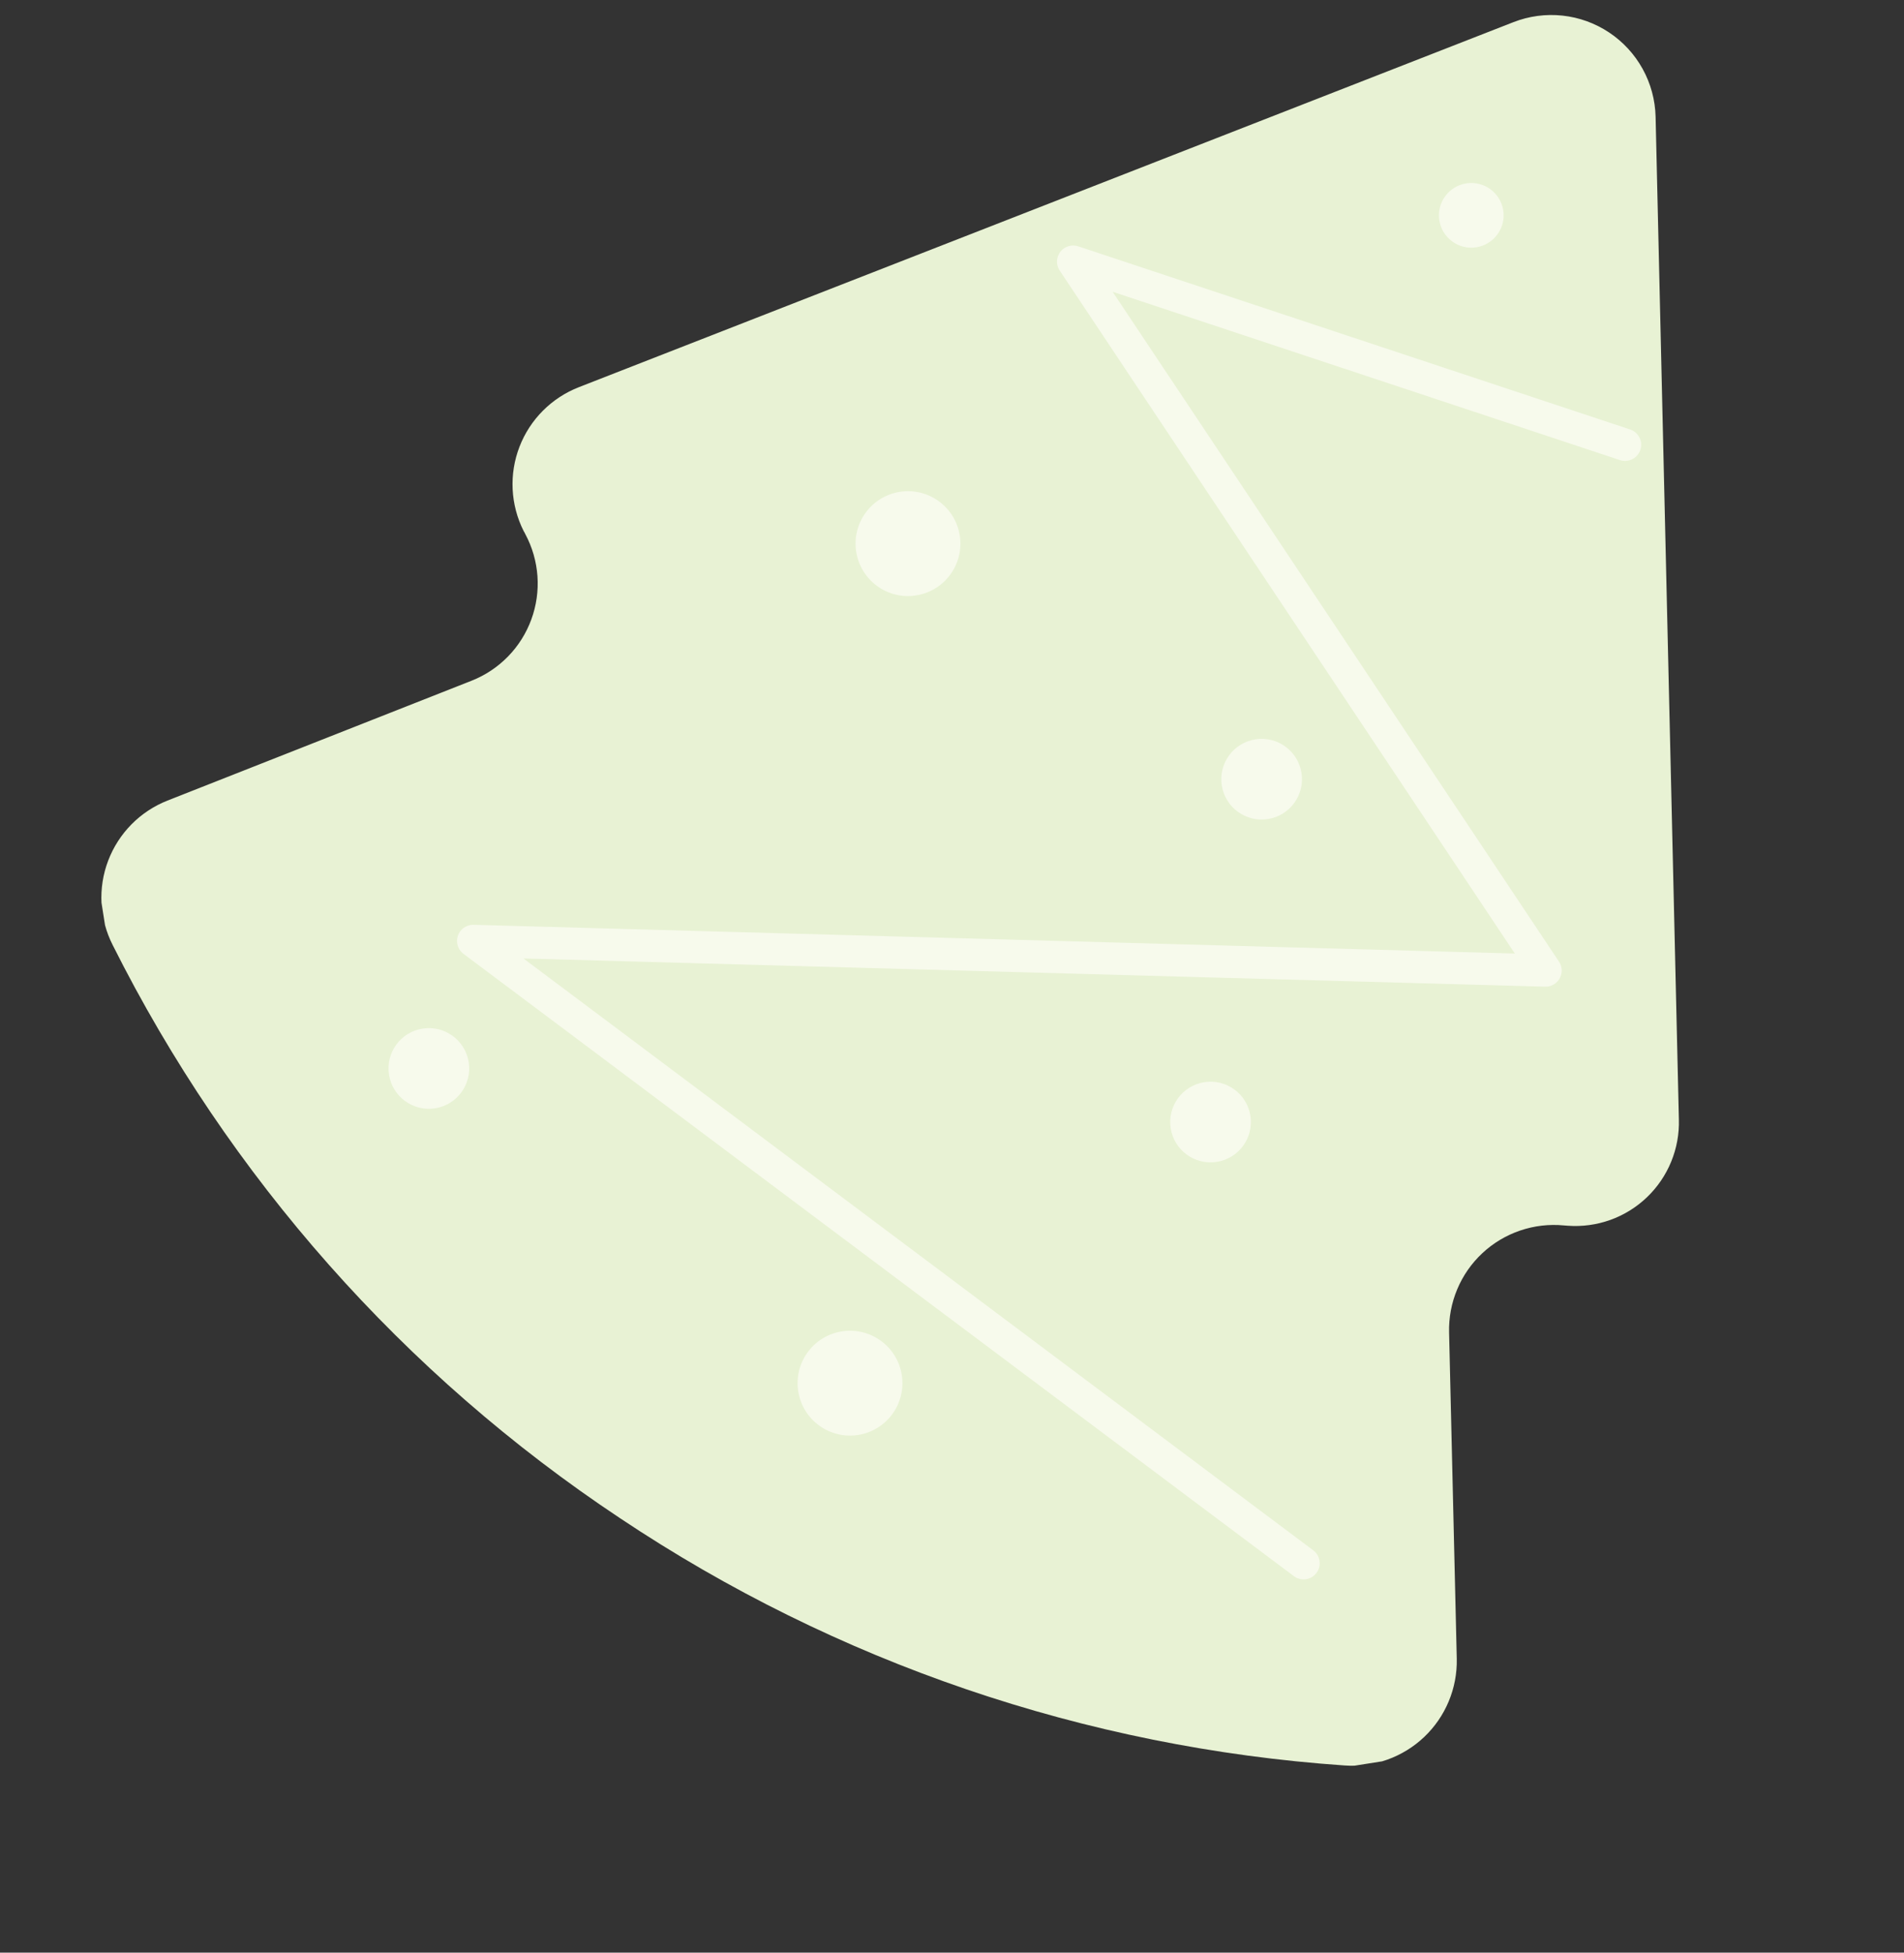
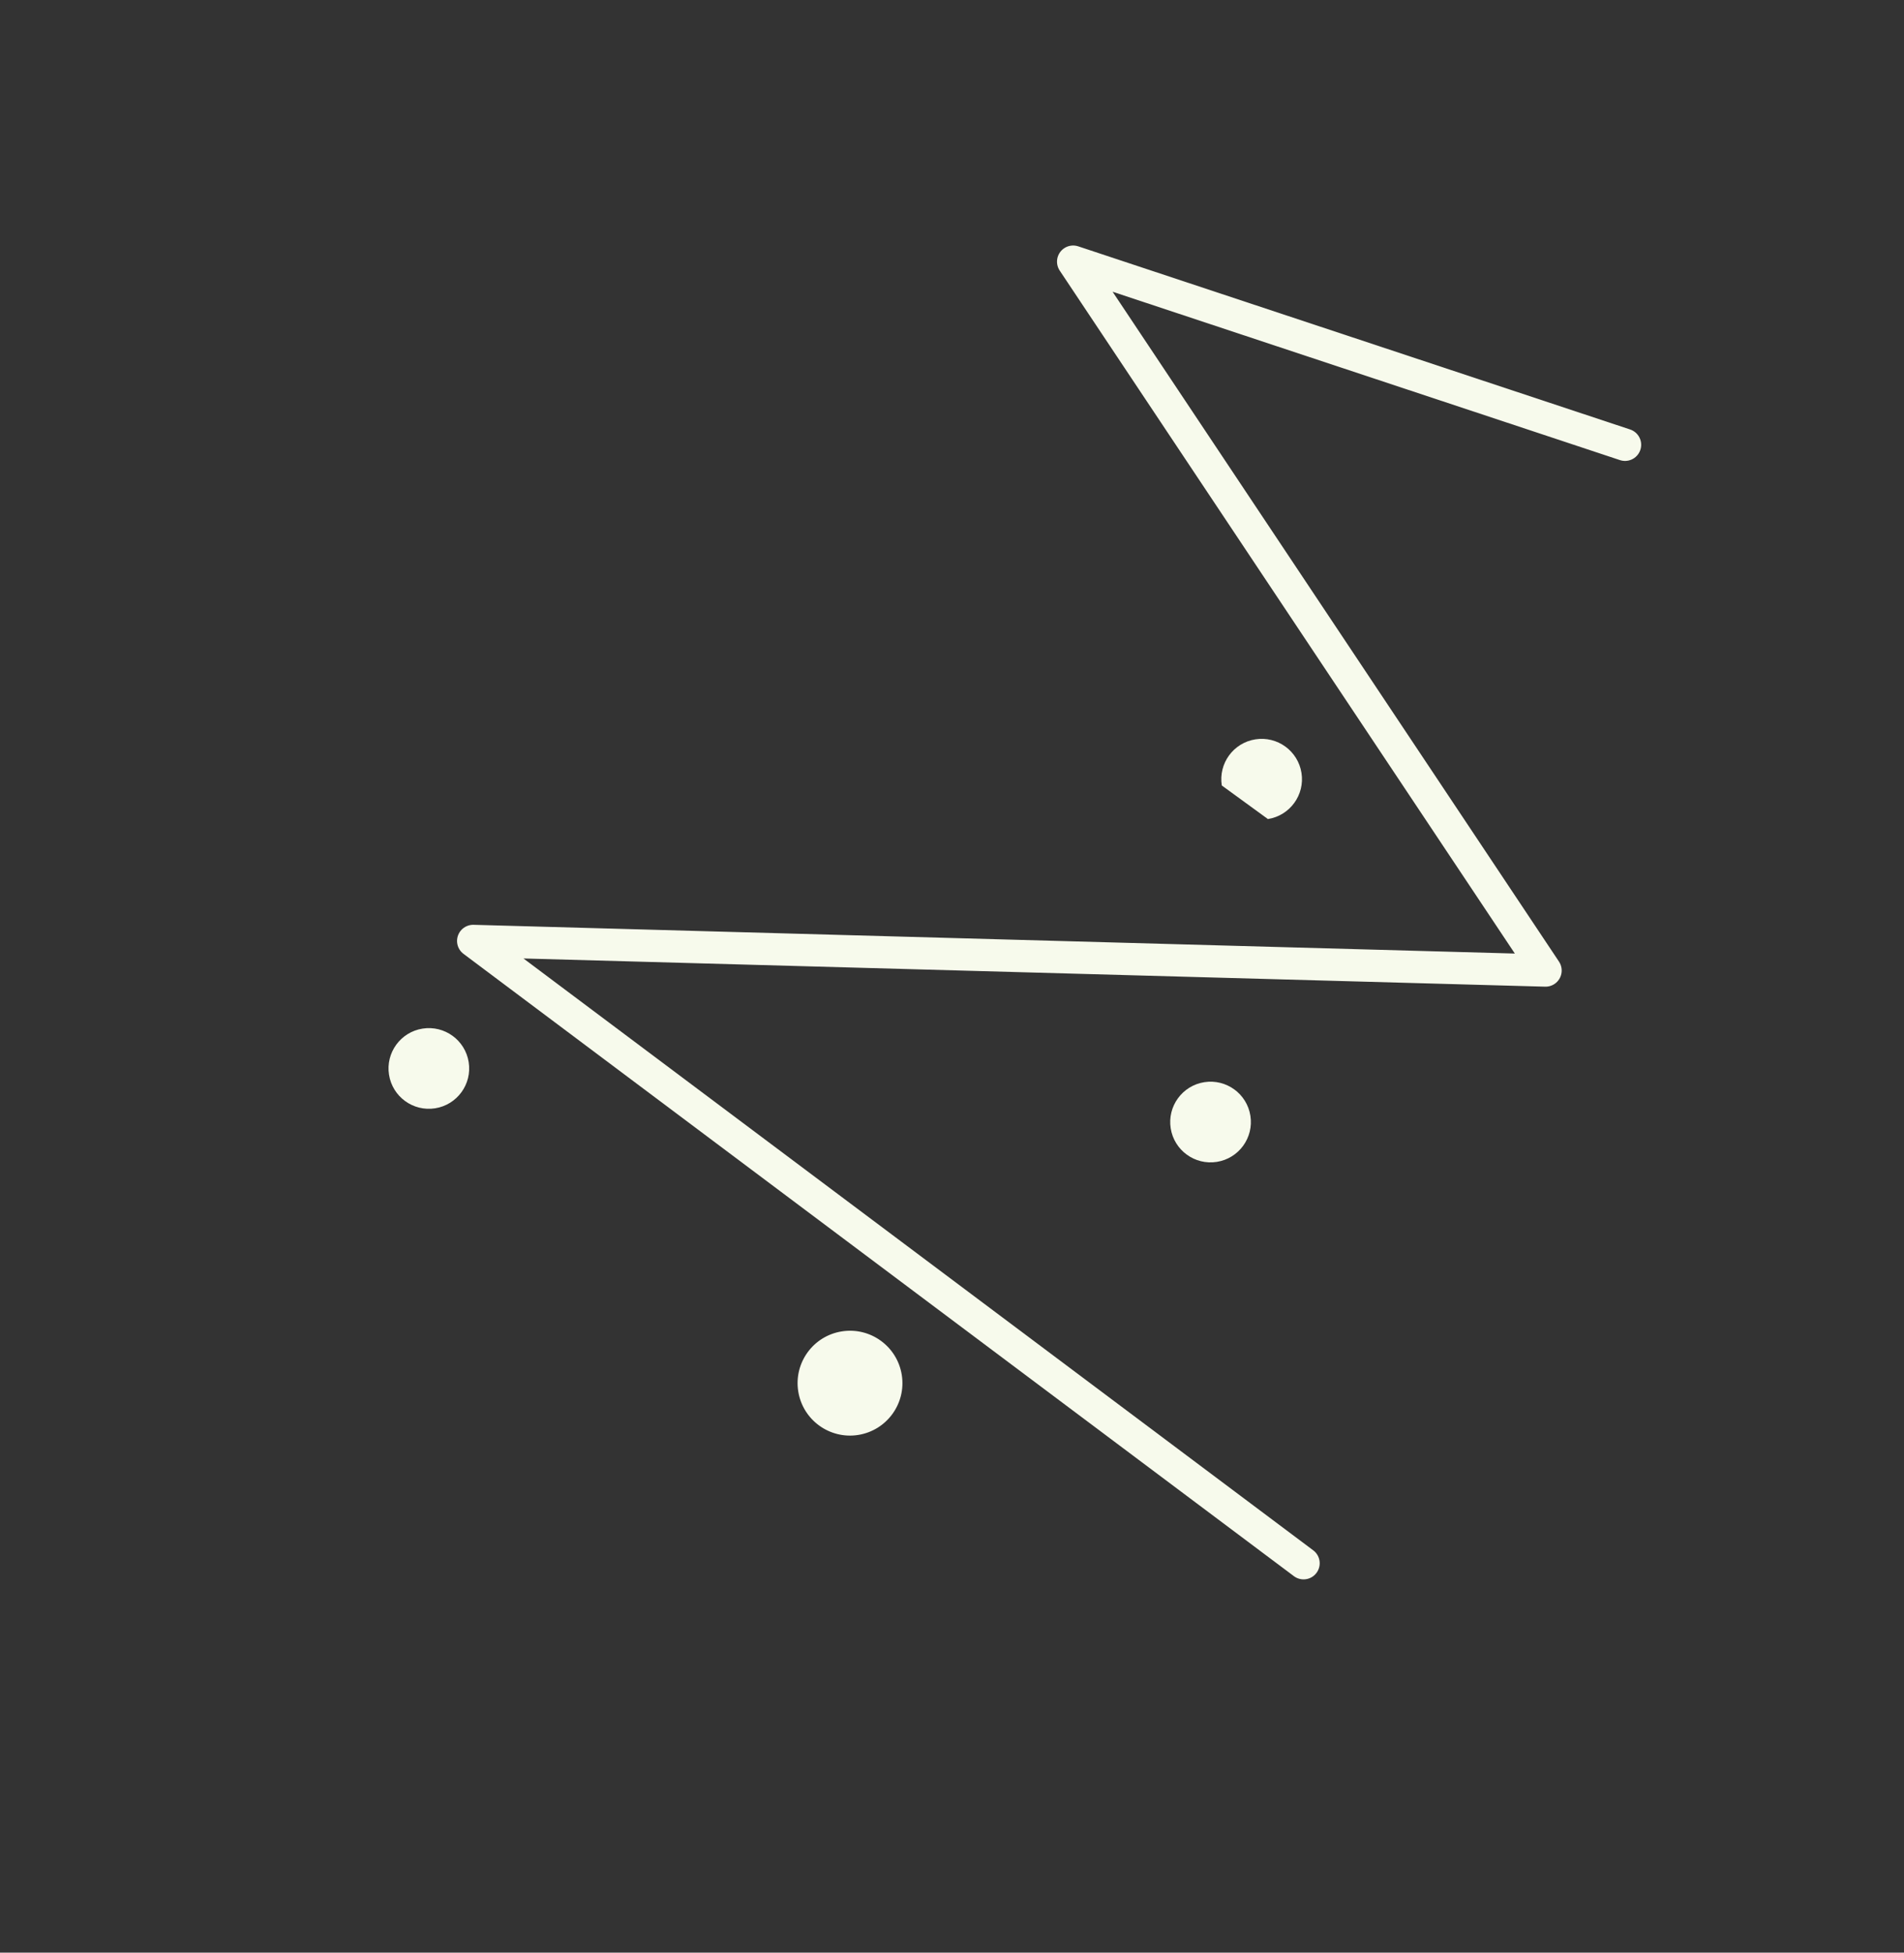
<svg xmlns="http://www.w3.org/2000/svg" width="118" height="121" viewBox="0 0 118 121" fill="none">
  <rect x="0" y="0" width="118" height="121" fill="#333333" stroke="none" />
  <g clip-path="url(#clip0_235_2337)">
-     <path d="M96.923 75.936L97.16 75.954C98.056 76.02 98.956 75.897 99.802 75.594C100.647 75.29 101.42 74.812 102.069 74.19C102.718 73.569 103.23 72.819 103.571 71.987C103.912 71.155 104.075 70.261 104.048 69.363L102.605 7.232C102.579 6.194 102.304 5.178 101.802 4.269C101.3 3.36 100.586 2.585 99.722 2.011C98.857 1.436 97.867 1.078 96.835 0.967C95.803 0.856 94.758 0.996 93.791 1.374L35.885 23.988C35.046 24.314 34.285 24.81 33.649 25.447C33.014 26.083 32.518 26.846 32.195 27.685C31.871 28.524 31.727 29.421 31.771 30.32C31.815 31.218 32.046 32.097 32.45 32.901C32.491 32.967 32.528 33.035 32.56 33.106C32.991 33.911 33.245 34.798 33.309 35.709C33.372 36.62 33.242 37.533 32.927 38.39C32.613 39.247 32.121 40.028 31.483 40.681C30.845 41.335 30.077 41.846 29.228 42.181L10.387 49.606C9.548 49.936 8.788 50.437 8.153 51.078C7.519 51.72 7.026 52.486 6.705 53.329C6.384 54.172 6.243 55.072 6.291 55.973C6.338 56.873 6.574 57.754 6.982 58.558C14.191 72.939 25.033 85.186 38.435 94.083C51.809 103.015 67.285 108.295 83.329 109.4C84.229 109.465 85.133 109.342 85.983 109.038C86.832 108.734 87.609 108.256 88.264 107.635C88.918 107.014 89.436 106.262 89.783 105.43C90.131 104.597 90.301 103.701 90.283 102.799L89.807 82.574C89.783 81.654 89.955 80.74 90.311 79.892C90.666 79.043 91.198 78.28 91.871 77.653C92.543 77.025 93.342 76.548 94.213 76.252C95.084 75.956 96.007 75.848 96.923 75.936Z" fill="#E8F2D4" />
    <path d="M100.711 27.562L66.508 16.214L95.785 60.141L29.325 58.307L80.788 96.869" stroke="#F7FAEC" stroke-width="2" stroke-linecap="round" stroke-linejoin="round" />
-     <path d="M56.777 36.896C58.55 36.617 59.76 34.954 59.481 33.182C59.202 31.41 57.539 30.199 55.767 30.478C53.995 30.757 52.784 32.42 53.063 34.192C53.342 35.965 55.005 37.175 56.777 36.896Z" fill="#F7FAEC" />
-     <path d="M78.578 50.754C79.942 50.539 80.874 49.26 80.659 47.896C80.444 46.532 79.165 45.601 77.801 45.815C76.437 46.03 75.506 47.31 75.72 48.673C75.935 50.037 77.215 50.969 78.578 50.754Z" fill="#F7FAEC" />
+     <path d="M78.578 50.754C79.942 50.539 80.874 49.26 80.659 47.896C80.444 46.532 79.165 45.601 77.801 45.815C76.437 46.03 75.506 47.31 75.72 48.673Z" fill="#F7FAEC" />
    <path d="M75.412 71.998C76.776 71.783 77.707 70.504 77.493 69.14C77.278 67.776 75.999 66.845 74.635 67.059C73.271 67.274 72.34 68.554 72.554 69.918C72.769 71.281 74.049 72.213 75.412 71.998Z" fill="#F7FAEC" />
    <path d="M53.184 88.919C54.956 88.64 56.167 86.977 55.888 85.204C55.609 83.432 53.946 82.222 52.174 82.501C50.401 82.78 49.191 84.443 49.47 86.215C49.749 87.987 51.412 89.198 53.184 88.919Z" fill="#F7FAEC" />
    <path d="M26.967 68.678C28.331 68.463 29.262 67.183 29.047 65.82C28.833 64.456 27.553 63.525 26.189 63.739C24.826 63.954 23.894 65.234 24.109 66.597C24.324 67.961 25.603 68.892 26.967 68.678Z" fill="#F7FAEC" />
-     <path d="M91.495 15.324C92.588 15.152 93.335 14.126 93.163 13.032C92.991 11.939 91.965 11.192 90.871 11.364C89.778 11.536 89.031 12.562 89.203 13.655C89.375 14.749 90.401 15.496 91.495 15.324Z" fill="#F7FAEC" />
  </g>
  <defs>
    <clipPath id="clip0_235_2337">
      <rect width="102.773" height="105.35" fill="white" transform="translate(0 15.981) rotate(-8.946)" />
    </clipPath>
  </defs>
</svg>